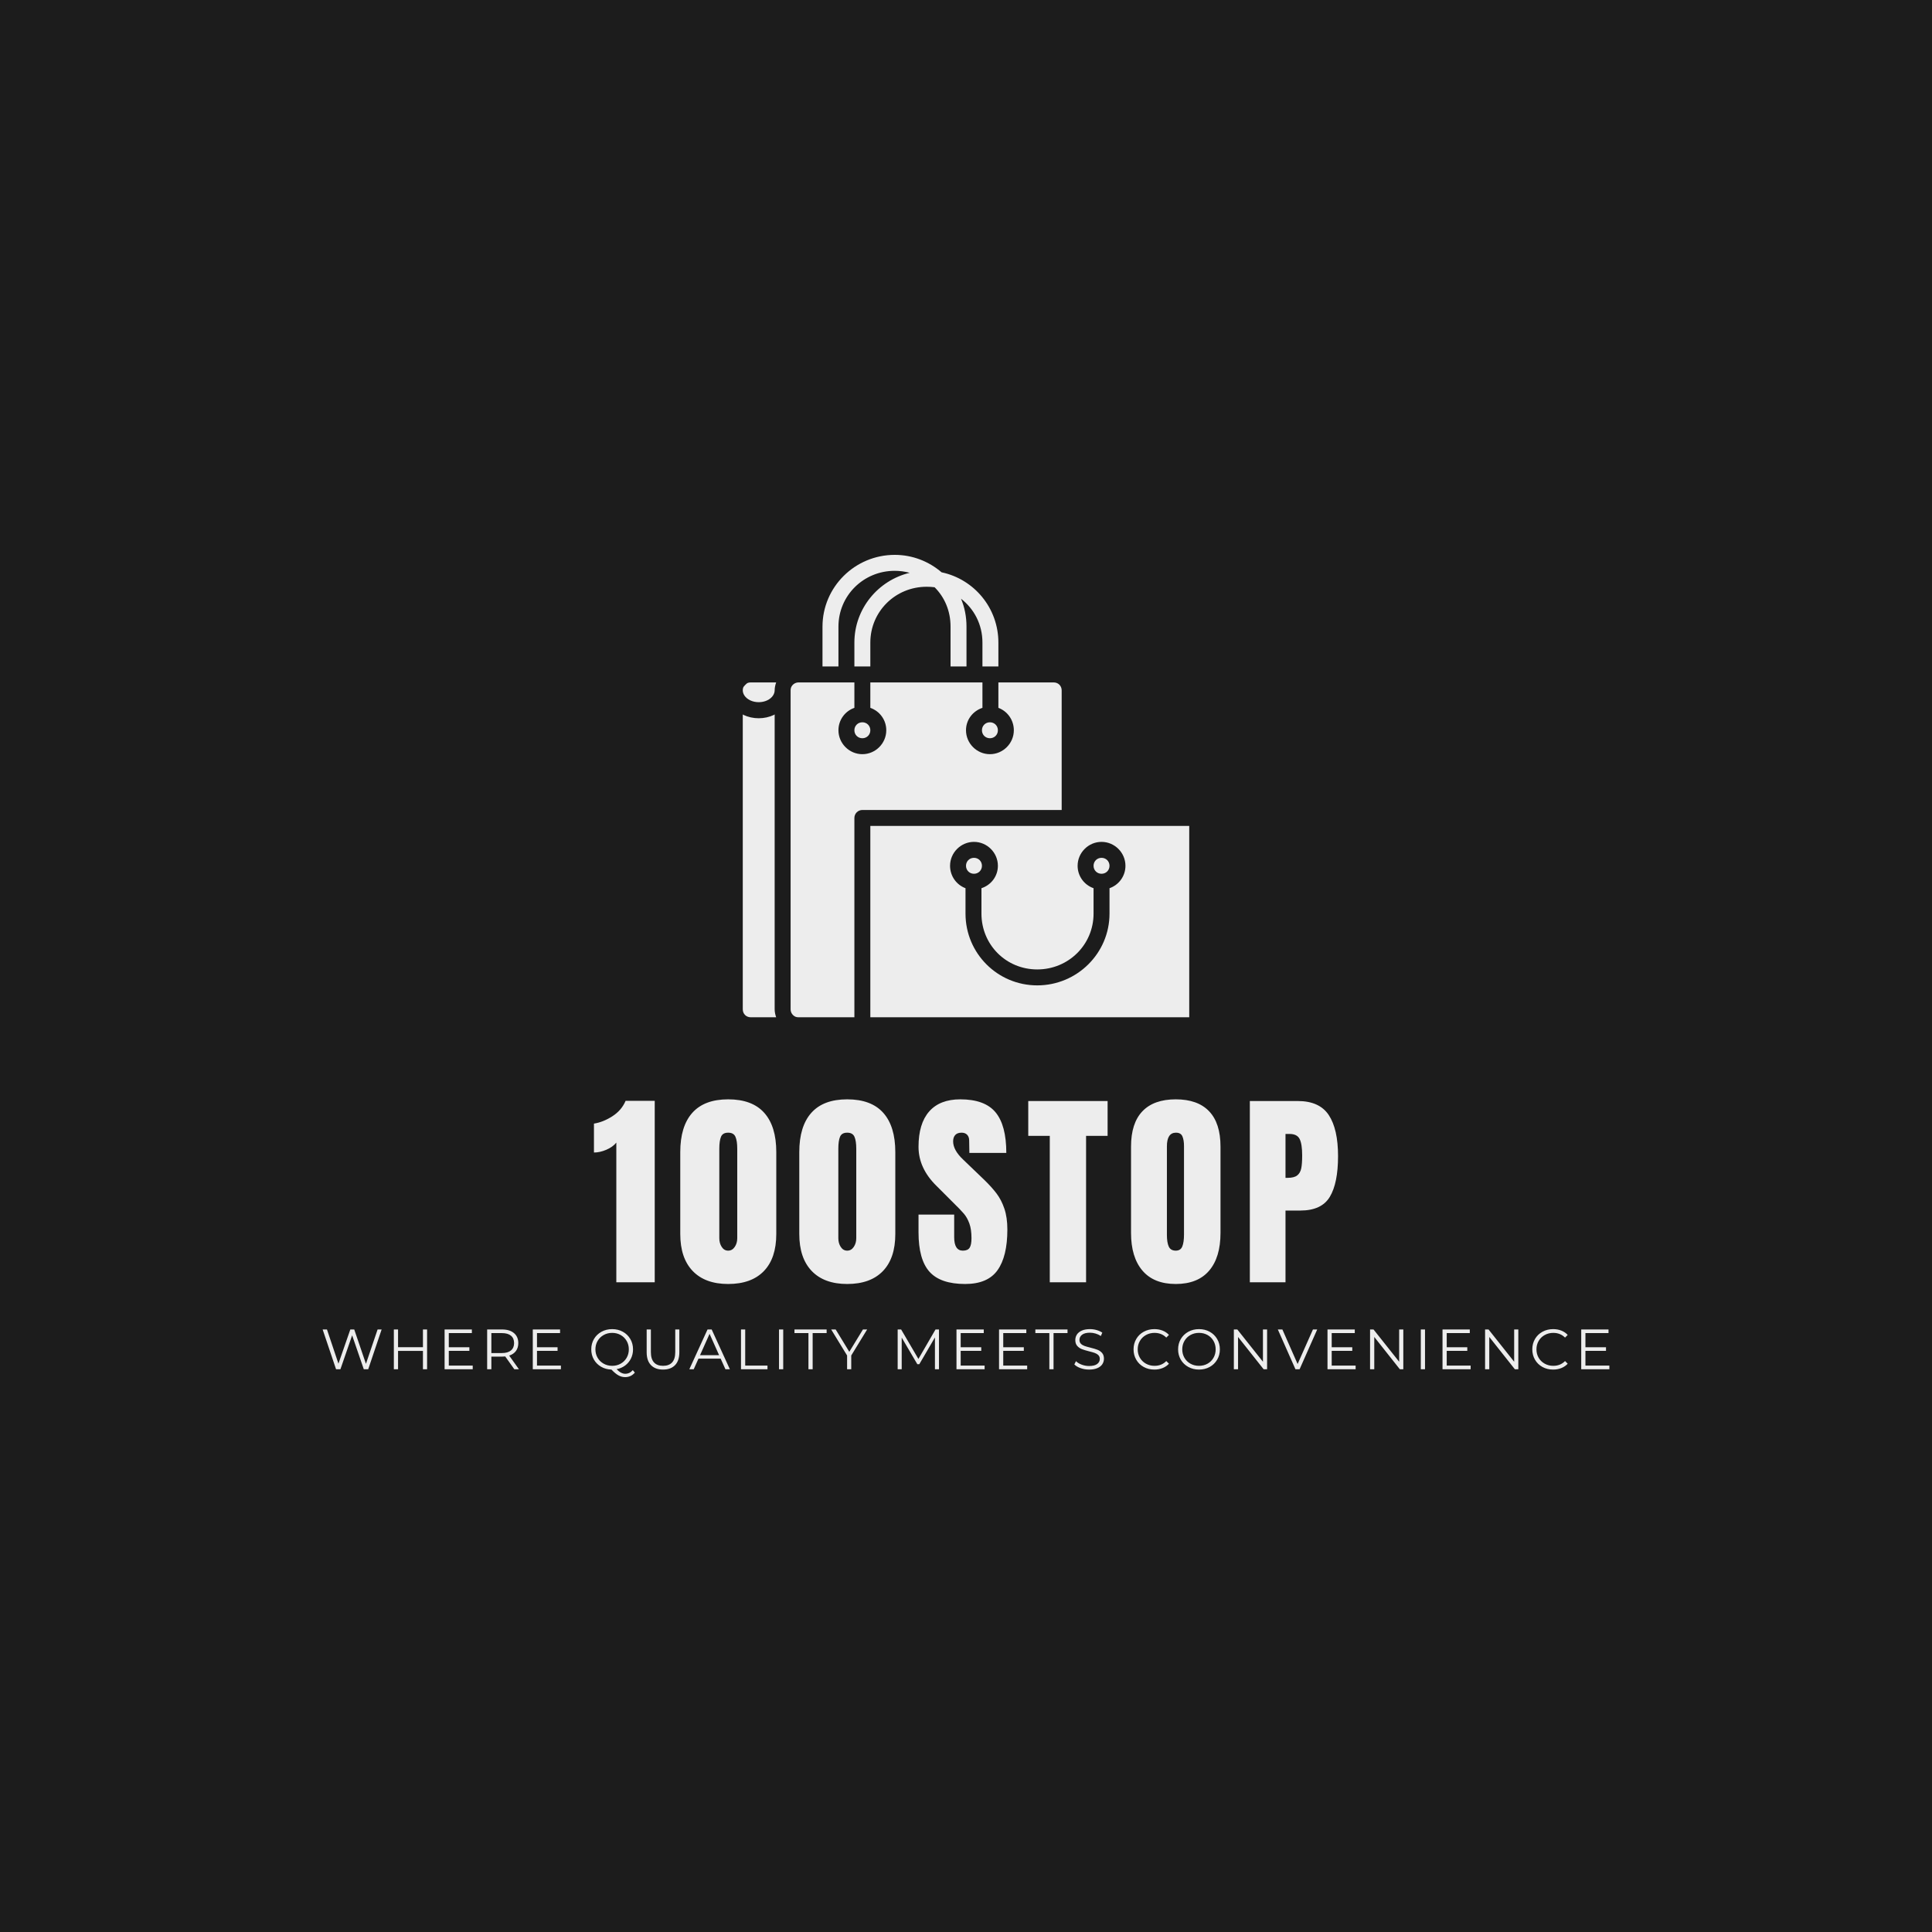
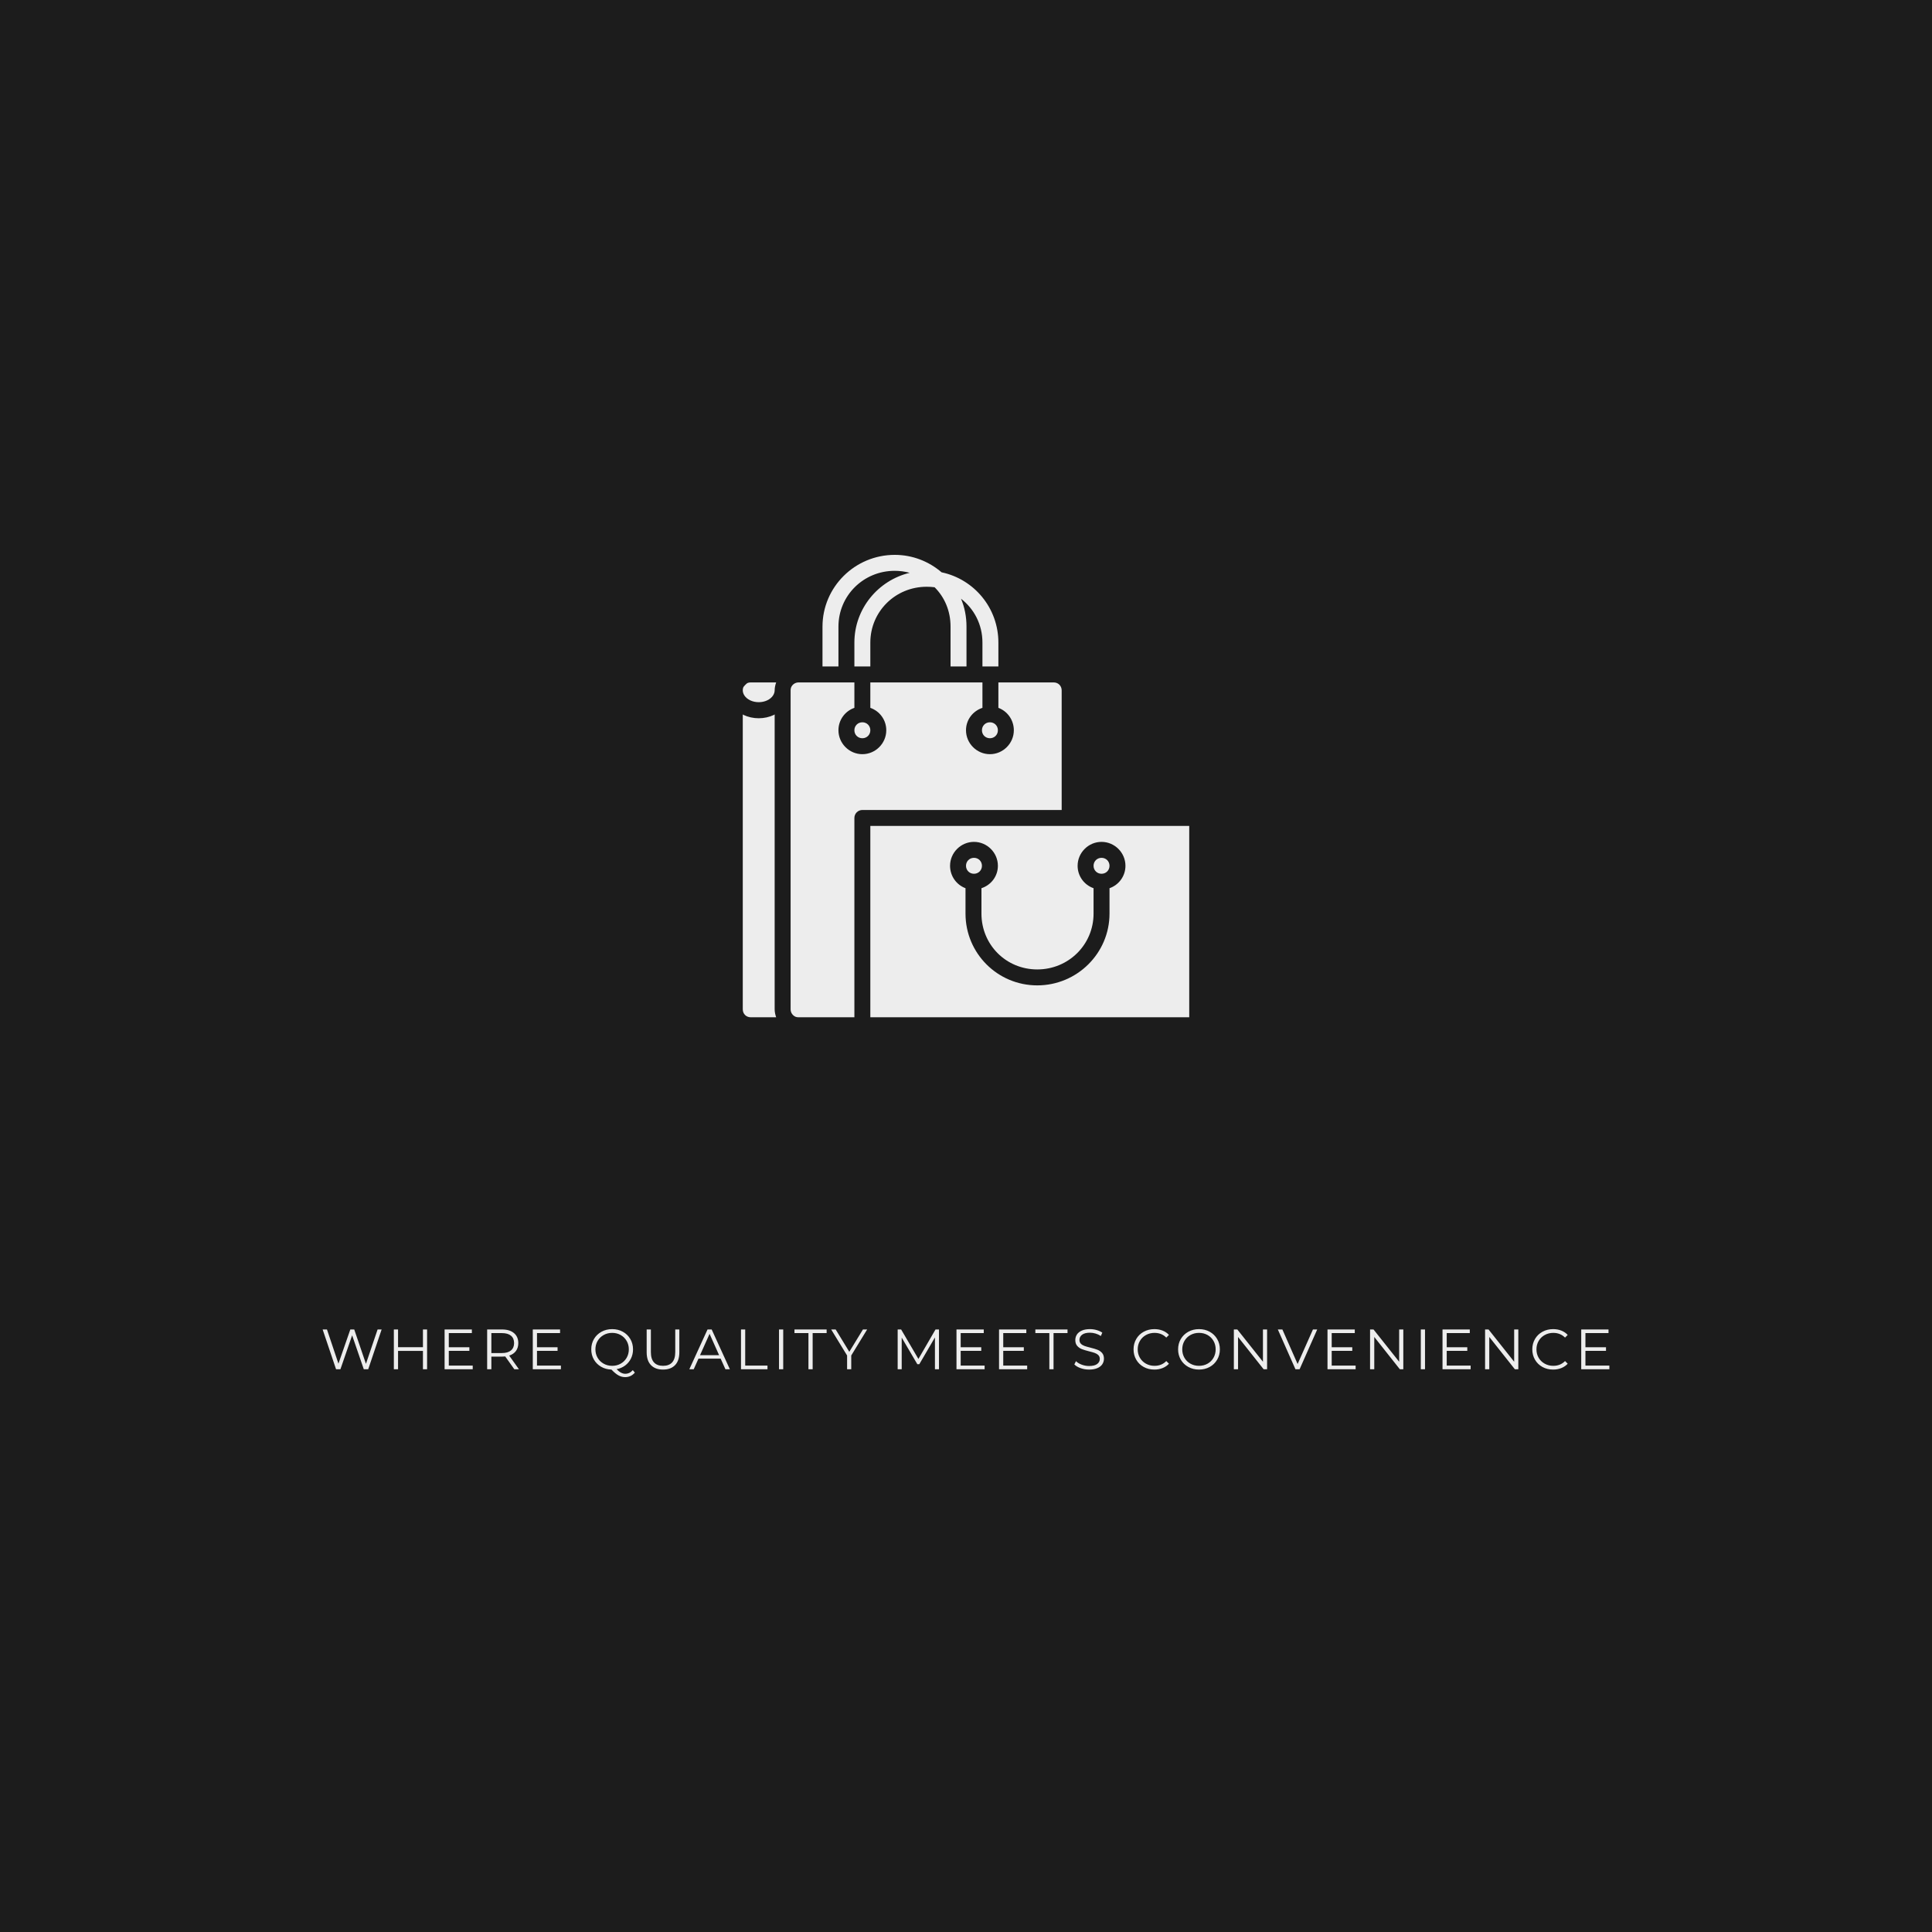
<svg xmlns="http://www.w3.org/2000/svg" viewBox="0 0 500 500" height="500" width="500" preserveAspectRatio="none" version="1.1">
  <rect fill-opacity="1" fill="#1C1C1C" height="100%" width="100%" />
  <svg preserveAspectRatio="none" y="143.599px" x="83.5px" height="212.802" width="333" viewBox="52.697 321.422 627.152 400.778">
    <defs />
    <style>.companyName {fill:#EDEDED;fill-opacity:1;}.icon1 {fill:#EDEDED;fill-opacity:1;}.icon2 {fill:#F35F40;fill-opacity:1;}.icon3 {fill:#B2B2B1;fill-opacity:1;}.icon3-str {stroke:#B2B2B1;stroke-opacity:1;}.text {fill:#EDEDED;fill-opacity:1;}</style>
    <g transform="rotate(0 257.471 321.422)" opacity="1">
      <svg viewBox="2 1 28 29" preserveAspectRatio="none" version="1.1" y="321.422" x="257.471" height="225.378" width="217.606">
        <g class="icon1" transform="matrix(1 0 0 1 0 0)">
          <g transform="translate(0,-1020.362)">
            <g>
              <path transform="translate(-5e-7,1020.362)" d="m 18.031,8 0,-1.5 c 0,-2.164 -1.518,-3.975 -3.562,-4.406 C 13.677,1.416 12.656,1 11.531,1 9.036,1 7,3.015 7,5.5 L 7,8 M 8,8 8,5.5 C 8,3.555 9.57,2 11.531,2 c 0.326,0 0.639,0.045 0.938,0.125 C 10.486,2.601 9,4.38 9,6.5 L 9,8 m 1,0 0,-1.5 C 10,4.555 11.57,3 13.531,3 c 0.17,0 0.337,0.009 0.5,0.031 0.635,0.632 1,1.496 1,2.469 l 0,2.5 m 1,0 0,-2.5 c 0,-0.621 -0.115,-1.212 -0.344,-1.75 0.825,0.638 1.344,1.62 1.344,2.75 l 0,1.5 M 2.5,9 4.094,9 C 4.04,9.154 4,9.329 4,9.5 3.998,9.723 3.85,9.974 3.531,10.125 c -0.32,0.152 -0.742,0.152 -1.062,0 C 2.15,9.972 2.002,9.723 2,9.5 2,9.429 2.007,9.373 2.031,9.312 2.053,9.259 2.119,9.198 2.156,9.156 2.201,9.112 2.252,9.056 2.312,9.031 2.373,9.007 2.429,9 2.5,9 Z m 3,0 3.5,0 0,1.594 C 8.415,10.799 8,11.349 8,12 c 0,0.823 0.677,1.5 1.5,1.5 0.823,0 1.5,-0.677 1.5,-1.5 0,-0.651 -0.415,-1.201 -1,-1.406 L 10,9 l 7.031,0 0,1.594 C 16.432,10.791 16,11.339 16,12 c 0,0.823 0.677,1.5 1.5,1.5 0.823,0 1.5,-0.677 1.5,-1.5 0,-0.641 -0.398,-1.193 -0.969,-1.406 L 18.031,9 21.5,9 C 21.786,9 22,9.214 22,9.5 L 22,17 9.5,17 C 9.224,17 9,17.224 9,17.5 L 9,30 5.5,30 C 5.429,30 5.373,29.993 5.312,29.969 5.132,29.895 5,29.714 5,29.5 l 0,-4.344 0,-7.5 L 5,14.5 5,9.5 C 5,9.429 5.007,9.373 5.031,9.312 5.105,9.132 5.286,9 5.5,9 Z M 2,11 c 0.013,0.007 0.018,0.025 0.031,0.031 0.608,0.288 1.33,0.288 1.938,0 C 3.982,11.025 3.987,11.007 4,11 l 0,3.5 0,3.156 0,0.156 0,7.344 0,0.094 0,4.25 c 0,0.171 0.04,0.346 0.094,0.5 L 2.5,30 C 2.214,30 2,29.786 2,29.5 L 2,26 2,18.469 2,14.5 Z m 7.5,0.5 c 0.282,0 0.5,0.218 0.5,0.5 0,0.282 -0.218,0.5 -0.5,0.5 C 9.218,12.5 9,12.282 9,12 9,11.718 9.218,11.5 9.5,11.5 Z m 8,0 c 0.282,0 0.5,0.218 0.5,0.5 0,0.282 -0.218,0.5 -0.5,0.5 -0.282,0 -0.5,-0.218 -0.5,-0.5 0,-0.282 0.218,-0.5 0.5,-0.5 z M 10,18 30,18 30,30 21.5,30 10,30 Z m 6.5,1 c -0.823,0 -1.5,0.677 -1.5,1.5 0,0.641 0.398,1.193 0.969,1.406 l 0,1.594 c 0,2.485 2.005,4.5 4.5,4.5 C 22.964,28 25,25.985 25,23.5 l 0,-1.594 C 25.585,21.701 26,21.151 26,20.5 26,19.677 25.323,19 24.5,19 23.677,19 23,19.677 23,20.5 c 0,0.651 0.415,1.201 1,1.406 L 24,23.5 c 0,1.946 -1.57,3.5 -3.531,3.5 -1.961,0 -3.5,-1.554 -3.5,-3.5 l 0,-1.594 C 17.568,21.709 18,21.161 18,20.5 18,19.677 17.323,19 16.5,19 Z m 0,1 C 16.782,20 17,20.218 17,20.5 17,20.782 16.782,21 16.5,21 16.218,21 16,20.782 16,20.5 16,20.218 16.218,20 16.5,20 Z m 8,0 C 24.782,20 25,20.218 25,20.5 25,20.782 24.782,21 24.5,21 24.218,21 24,20.782 24,20.5 24,20.218 24.218,20 24.5,20 Z" style="color:#000000;font-style:normal;font-variant:normal;font-weight:normal;font-stretch:normal;font-size:medium;line-height:normal;text-indent:0;text-align:start;text-decoration:none;text-decoration-line:none;text-decoration-style:solid;text-decoration-color:#000000;letter-spacing:normal;word-spacing:normal;text-transform:none;direction:ltr;block-progression:tb;writing-mode:lr-tb;baseline-shift:baseline;text-anchor:start;white-space:normal;clip-rule:nonzero;display:inline;overflow:visible;visibility:visible;opacity:1;isolation:auto;mix-blend-mode:normal;color-interpolation:sRGB;color-interpolation-filters:linearRGB;solid-color:#000000;solid-opacity:1;fill-rule:nonzero;stroke-width:1;stroke-linecap:round;stroke-linejoin:round;stroke-miterlimit:4;stroke-dasharray:none;stroke-dashoffset:0;color-rendering:auto;image-rendering:auto;shape-rendering:auto;text-rendering:auto;enable-background:accumulate" />
            </g>
          </g>
        </g>
      </svg>
    </g>
    <g transform="rotate(0 52.697 698.8)" opacity="1">
      <svg viewBox="1.48 -28.24 905.72 33.8" preserveAspectRatio="none" version="1.1" y="698.8" x="52.697" height="23.4" width="627.152">
        <g class="text" transform="matrix(1 0 0 1 0 0)">
          <path d="M40.16-28L43-28L33.56 0L30.44 0L22.24-23.88L14 0L10.92 0L1.48-28L4.52-28L12.60-3.92L20.96-28L23.72-28L31.96-3.80L40.16-28Z M72.08-28L75-28L75 0L72.08 0L72.08-12.92L54.56-12.92L54.56 0L51.60 0L51.60-28L54.56-28L54.56-15.52L72.08-15.52L72.08-28Z M90.28-2.56L107.12-2.56L107.12 0L87.32 0L87.32-28L106.52-28L106.52-25.44L90.28-25.44L90.28-15.48L104.76-15.48L104.76-12.96L90.28-12.96L90.28-2.56Z M139.64 0L136.40 0L130-9Q128.92-8.88 127.76-8.88L127.76-8.88L120.24-8.88L120.24 0L117.28 0L117.28-28L127.76-28Q133.12-28 136.16-25.44Q139.20-22.88 139.20-18.40L139.20-18.40Q139.20-15.12 137.54-12.86Q135.88-10.60 132.80-9.60L132.80-9.60L139.64 0ZM127.68-11.40Q131.84-11.40 134.04-13.24Q136.24-15.08 136.24-18.40L136.24-18.40Q136.24-21.80 134.04-23.62Q131.84-25.44 127.68-25.44L127.68-25.44L120.24-25.44L120.24-11.40L127.68-11.40Z M152.36-2.56L169.20-2.56L169.20 0L149.40 0L149.40-28L168.60-28L168.60-25.44L152.36-25.44L152.36-15.48L166.84-15.48L166.84-12.96L152.36-12.96L152.36-2.56Z M219.80 0.64L221.24 2.36Q219.96 3.92 218.22 4.74Q216.48 5.56 214.44 5.56L214.44 5.56Q211.96 5.56 209.74 4.34Q207.52 3.12 204.76 0.24L204.76 0.24Q200.72 0.12 197.48-1.76Q194.24-3.64 192.40-6.84Q190.56-10.04 190.56-14L190.56-14Q190.56-18.04 192.46-21.28Q194.36-24.52 197.74-26.38Q201.12-28.24 205.28-28.24L205.28-28.24Q209.44-28.24 212.78-26.40Q216.12-24.56 218.04-21.30Q219.96-18.04 219.96-14L219.96-14Q219.96-10.48 218.50-7.54Q217.04-4.60 214.42-2.64Q211.80-0.68 208.40-0.04L208.40-0.04Q211.48 3.20 214.48 3.20L214.48 3.20Q217.60 3.20 219.80 0.64L219.80 0.64ZM193.48-14Q193.48-10.72 195.02-8.08Q196.56-5.44 199.26-3.92Q201.96-2.40 205.28-2.40L205.28-2.40Q208.60-2.40 211.28-3.92Q213.96-5.44 215.48-8.08Q217.00-10.72 217.00-14L217.00-14Q217.00-17.28 215.48-19.92Q213.96-22.56 211.28-24.08Q208.60-25.60 205.28-25.60L205.28-25.60Q201.96-25.60 199.26-24.08Q196.56-22.56 195.02-19.92Q193.48-17.28 193.48-14L193.48-14Z M241.08 0.24Q235.64 0.24 232.60-2.88Q229.56-6 229.56-11.96L229.56-11.96L229.56-28L232.52-28L232.52-12.08Q232.52-7.20 234.72-4.80Q236.92-2.40 241.08-2.40L241.08-2.40Q245.28-2.40 247.48-4.80Q249.68-7.20 249.68-12.08L249.68-12.08L249.68-28L252.56-28L252.56-11.96Q252.56-6 249.54-2.88Q246.52 0.24 241.08 0.24L241.08 0.24Z M285.00 0L281.64-7.48L266.04-7.48L262.68 0L259.60 0L272.40-28L275.32-28L288.12 0L285.00 0ZM267.12-9.88L280.56-9.88L273.84-24.92L267.12-9.88Z M295.96 0L295.96-28L298.92-28L298.92-2.56L314.60-2.56L314.60 0L295.96 0Z M322.72 0L322.72-28L325.68-28L325.68 0L322.72 0Z M343.44 0L343.44-25.44L333.60-25.44L333.60-28L356.24-28L356.24-25.44L346.40-25.44L346.40 0L343.44 0Z M384.76-28L373.56-9.68L373.56 0L370.64 0L370.64-9.68L359.44-28L362.60-28L372.20-12.28L381.80-28L384.76-28Z M432.88-28L435.32-28L435.32 0L432.48 0L432.48-22.40L421.48-3.56L420.08-3.56L409.08-22.28L409.08 0L406.24 0L406.24-28L408.68-28L420.84-7.24L432.88-28Z M450.60-2.56L467.44-2.56L467.44 0L447.64 0L447.64-28L466.84-28L466.84-25.44L450.60-25.44L450.60-15.48L465.08-15.48L465.08-12.96L450.60-12.96L450.60-2.56Z M480.56-2.56L497.40-2.56L497.40 0L477.60 0L477.60-28L496.80-28L496.80-25.44L480.56-25.44L480.56-15.48L495.04-15.48L495.04-12.96L480.56-12.96L480.56-2.56Z M513.00 0L513.00-25.44L503.16-25.44L503.16-28L525.80-28L525.80-25.44L515.96-25.44L515.96 0L513.00 0Z M541.00 0.24Q537.88 0.24 535.02-0.76Q532.16-1.76 530.60-3.40L530.60-3.40L531.76-5.68Q533.28-4.16 535.80-3.22Q538.32-2.28 541.00-2.28L541.00-2.28Q544.76-2.28 546.64-3.66Q548.52-5.04 548.52-7.24L548.52-7.24Q548.52-8.92 547.50-9.92Q546.48-10.92 545.00-11.46Q543.52-12 540.88-12.64L540.88-12.64Q537.72-13.44 535.84-14.18Q533.96-14.92 532.62-16.44Q531.28-17.96 531.28-20.56L531.28-20.56Q531.28-22.68 532.40-24.42Q533.52-26.16 535.84-27.20Q538.16-28.24 541.60-28.24L541.60-28.24Q544.00-28.24 546.30-27.58Q548.60-26.92 550.28-25.76L550.28-25.76L549.28-23.40Q547.52-24.56 545.52-25.14Q543.52-25.72 541.60-25.72L541.60-25.72Q537.92-25.72 536.06-24.30Q534.20-22.88 534.20-20.64L534.20-20.64Q534.20-18.96 535.22-17.94Q536.24-16.92 537.78-16.38Q539.32-15.84 541.92-15.20L541.92-15.20Q545.00-14.44 546.90-13.70Q548.80-12.96 550.12-11.46Q551.44-9.96 551.44-7.40L551.44-7.40Q551.44-5.28 550.30-3.54Q549.16-1.80 546.80-0.78Q544.44 0.24 541.00 0.24L541.00 0.24Z M586.92 0.24Q582.76 0.24 579.42-1.60Q576.08-3.44 574.18-6.70Q572.28-9.96 572.28-14L572.28-14Q572.28-18.04 574.18-21.30Q576.08-24.56 579.44-26.40Q582.80-28.24 586.96-28.24L586.96-28.24Q590.08-28.24 592.72-27.20Q595.36-26.16 597.20-24.16L597.20-24.16L595.32-22.28Q592.04-25.60 587.04-25.60L587.04-25.60Q583.72-25.60 581.00-24.08Q578.28-22.56 576.74-19.92Q575.20-17.28 575.20-14L575.20-14Q575.20-10.72 576.74-8.08Q578.28-5.44 581.00-3.92Q583.72-2.40 587.04-2.40L587.04-2.40Q592.08-2.40 595.32-5.76L595.32-5.76L597.20-3.88Q595.36-1.88 592.70-0.82Q590.04 0.24 586.92 0.24L586.92 0.24Z M618.36 0.24Q614.20 0.24 610.82-1.62Q607.44-3.48 605.54-6.72Q603.64-9.96 603.64-14L603.64-14Q603.64-18.04 605.54-21.28Q607.44-24.52 610.82-26.38Q614.20-28.24 618.36-28.24L618.36-28.24Q622.52-28.24 625.86-26.40Q629.20-24.56 631.12-21.30Q633.04-18.04 633.04-14L633.04-14Q633.04-9.96 631.12-6.70Q629.20-3.44 625.86-1.60Q622.52 0.24 618.36 0.24L618.36 0.24ZM618.36-2.40Q621.68-2.40 624.36-3.90Q627.04-5.40 628.56-8.06Q630.08-10.72 630.08-14L630.08-14Q630.08-17.28 628.56-19.94Q627.04-22.60 624.36-24.10Q621.68-25.60 618.36-25.60L618.36-25.60Q615.04-25.60 612.34-24.10Q609.64-22.60 608.10-19.94Q606.56-17.28 606.56-14L606.56-14Q606.56-10.72 608.10-8.06Q609.64-5.40 612.34-3.90Q615.04-2.40 618.36-2.40L618.36-2.40Z M663.36-28L666.28-28L666.28 0L663.84 0L645.84-22.72L645.84 0L642.88 0L642.88-28L645.32-28L663.36-5.28L663.36-28Z M698.56-28L701.56-28L689.16 0L686.24 0L673.84-28L677.04-28L687.76-3.68L698.56-28Z M711.76-2.56L728.60-2.56L728.60 0L708.80 0L708.80-28L728.00-28L728.00-25.44L711.76-25.44L711.76-15.48L726.24-15.48L726.24-12.96L711.76-12.96L711.76-2.56Z M759.24-28L762.16-28L762.16 0L759.72 0L741.72-22.72L741.72 0L738.76 0L738.76-28L741.20-28L759.24-5.28L759.24-28Z M774.48 0L774.48-28L777.44-28L777.44 0L774.48 0Z M792.72-2.56L809.56-2.56L809.56 0L789.76 0L789.76-28L808.96-28L808.96-25.44L792.72-25.44L792.72-15.48L807.20-15.48L807.20-12.96L792.72-12.96L792.72-2.56Z M840.20-28L843.12-28L843.12 0L840.68 0L822.68-22.72L822.68 0L819.72 0L819.72-28L822.16-28L840.20-5.28L840.20-28Z M867.60 0.24Q863.44 0.24 860.10-1.60Q856.76-3.44 854.86-6.70Q852.96-9.96 852.96-14L852.96-14Q852.96-18.04 854.86-21.30Q856.76-24.56 860.12-26.40Q863.48-28.24 867.64-28.24L867.64-28.24Q870.76-28.24 873.40-27.20Q876.04-26.16 877.88-24.16L877.88-24.16L876.00-22.28Q872.72-25.60 867.72-25.60L867.72-25.60Q864.40-25.60 861.68-24.08Q858.96-22.56 857.42-19.92Q855.88-17.28 855.88-14L855.88-14Q855.88-10.72 857.42-8.08Q858.96-5.44 861.68-3.92Q864.40-2.40 867.72-2.40L867.72-2.40Q872.76-2.40 876.00-5.76L876.00-5.76L877.88-3.88Q876.04-1.88 873.38-0.82Q870.72 0.24 867.60 0.24L867.60 0.24Z M890.36-2.56L907.20-2.56L907.20 0L887.40 0L887.40-28L906.60-28L906.60-25.44L890.36-25.44L890.36-15.48L904.84-15.48L904.84-12.96L890.36-12.96L890.36-2.56Z" id="id-6izo4zJp31" />
        </g>
      </svg>
    </g>
    <g transform="rotate(0 184.935 586.8)" opacity="1">
      <svg viewBox="0.48 -34.68 141.04 35" preserveAspectRatio="none" version="1.1" y="586.8" x="184.935" height="90" width="362.677">
        <g class="companyName" transform="matrix(1 0 0 1 0 0)">
-           <path d="M4.72 0L4.72-26.48Q4.04-25.64 2.82-25.12Q1.60-24.60 0.48-24.60L0.48-24.60L0.48-30.08Q2.24-30.36 3.98-31.48Q5.72-32.60 6.48-34.40L6.48-34.40L12-34.40L12 0L4.72 0Z M25.92 0.32Q21.56 0.32 19.20-2.14Q16.84-4.60 16.84-9.16L16.84-9.16L16.84-24.68Q16.84-29.56 19.12-32.12Q21.40-34.68 25.92-34.68L25.92-34.68Q30.48-34.68 32.76-32.12Q35.04-29.56 35.04-24.68L35.04-24.68L35.04-9.16Q35.04-4.56 32.68-2.12Q30.32 0.32 25.92 0.32L25.92 0.32ZM25.92-6Q26.68-6 27.16-6.70Q27.64-7.40 27.64-8.36L27.64-8.36L27.64-25.32Q27.64-26.80 27.30-27.58Q26.96-28.36 25.92-28.36L25.92-28.36Q24.88-28.36 24.56-27.58Q24.24-26.80 24.24-25.32L24.24-25.32L24.24-8.36Q24.24-7.40 24.70-6.70Q25.16-6 25.92-6L25.92-6Z M48.48 0.32Q44.12 0.32 41.76-2.14Q39.40-4.60 39.40-9.16L39.40-9.16L39.40-24.68Q39.40-29.56 41.68-32.12Q43.96-34.68 48.48-34.68L48.48-34.68Q53.04-34.68 55.32-32.12Q57.60-29.56 57.60-24.68L57.60-24.68L57.60-9.16Q57.60-4.56 55.24-2.12Q52.88 0.32 48.48 0.32L48.48 0.32ZM48.48-6Q49.24-6 49.72-6.70Q50.20-7.40 50.20-8.36L50.20-8.36L50.20-25.32Q50.20-26.80 49.86-27.58Q49.52-28.36 48.48-28.36L48.48-28.36Q47.44-28.36 47.12-27.58Q46.80-26.80 46.80-25.32L46.80-25.32L46.80-8.36Q46.80-7.40 47.26-6.70Q47.72-6 48.48-6L48.48-6Z M70.84 0.32Q66.16 0.32 64.08-2Q62-4.32 62-9.48L62-9.48L62-12.84L68.76-12.84L68.76-8.56Q68.76-6 70.40-6L70.40-6Q71.32-6 71.68-6.54Q72.04-7.08 72.04-8.36L72.04-8.36Q72.04-10.04 71.64-11.14Q71.24-12.24 70.62-12.98Q70-13.72 68.40-15.28L68.40-15.28L65.44-18.24Q62-21.60 62-25.68L62-25.68Q62-30.08 64.02-32.38Q66.04-34.68 69.92-34.68L69.92-34.68Q74.56-34.68 76.60-32.22Q78.64-29.76 78.64-24.52L78.64-24.52L71.64-24.52L71.60-26.88Q71.60-27.56 71.22-27.96Q70.84-28.36 70.16-28.36L70.16-28.36Q69.36-28.36 68.96-27.92Q68.56-27.48 68.56-26.72L68.56-26.72Q68.56-25.04 70.48-23.24L70.48-23.24L74.48-19.40Q75.88-18.04 76.80-16.82Q77.72-15.60 78.28-13.94Q78.84-12.28 78.84-10L78.84-10Q78.84-4.92 76.98-2.30Q75.12 0.32 70.84 0.32L70.84 0.32Z M93.76 0L86.88 0L86.88-27.76L82.80-27.76L82.80-34.36L97.84-34.36L97.84-27.76L93.76-27.76L93.76 0Z M110.76 0.32Q106.60 0.32 104.44-2.22Q102.28-4.76 102.28-9.36L102.28-9.36L102.28-25.72Q102.28-30.16 104.44-32.42Q106.60-34.68 110.76-34.68L110.76-34.68Q114.92-34.68 117.08-32.42Q119.24-30.16 119.24-25.72L119.24-25.72L119.24-9.36Q119.24-4.72 117.08-2.20Q114.92 0.32 110.76 0.32L110.76 0.32ZM110.76-6Q111.68-6 112-6.80Q112.32-7.60 112.32-9.04L112.32-9.04L112.32-25.84Q112.32-26.96 112.02-27.66Q111.72-28.36 110.80-28.36L110.80-28.36Q109.08-28.36 109.08-25.76L109.08-25.76L109.08-9Q109.08-7.52 109.44-6.76Q109.80-6 110.76-6L110.76-6Z M124.80 0L124.80-34.36L133.88-34.36Q138-34.36 139.76-31.70Q141.52-29.04 141.52-23.92L141.52-23.92Q141.52-18.80 139.96-16.20Q138.40-13.60 134.36-13.60L134.36-13.60L131.56-13.60L131.56 0L124.80 0ZM131.56-19.80L131.96-19.80Q133.20-19.80 133.78-20.26Q134.36-20.72 134.54-21.58Q134.72-22.44 134.72-24.04L134.72-24.04Q134.72-26.20 134.24-27.16Q133.76-28.12 132.32-28.12L132.32-28.12L131.56-28.12L131.56-19.80Z" id="id-D6z1nYkh7" />
-         </g>
+           </g>
      </svg>
    </g>
  </svg>
</svg>